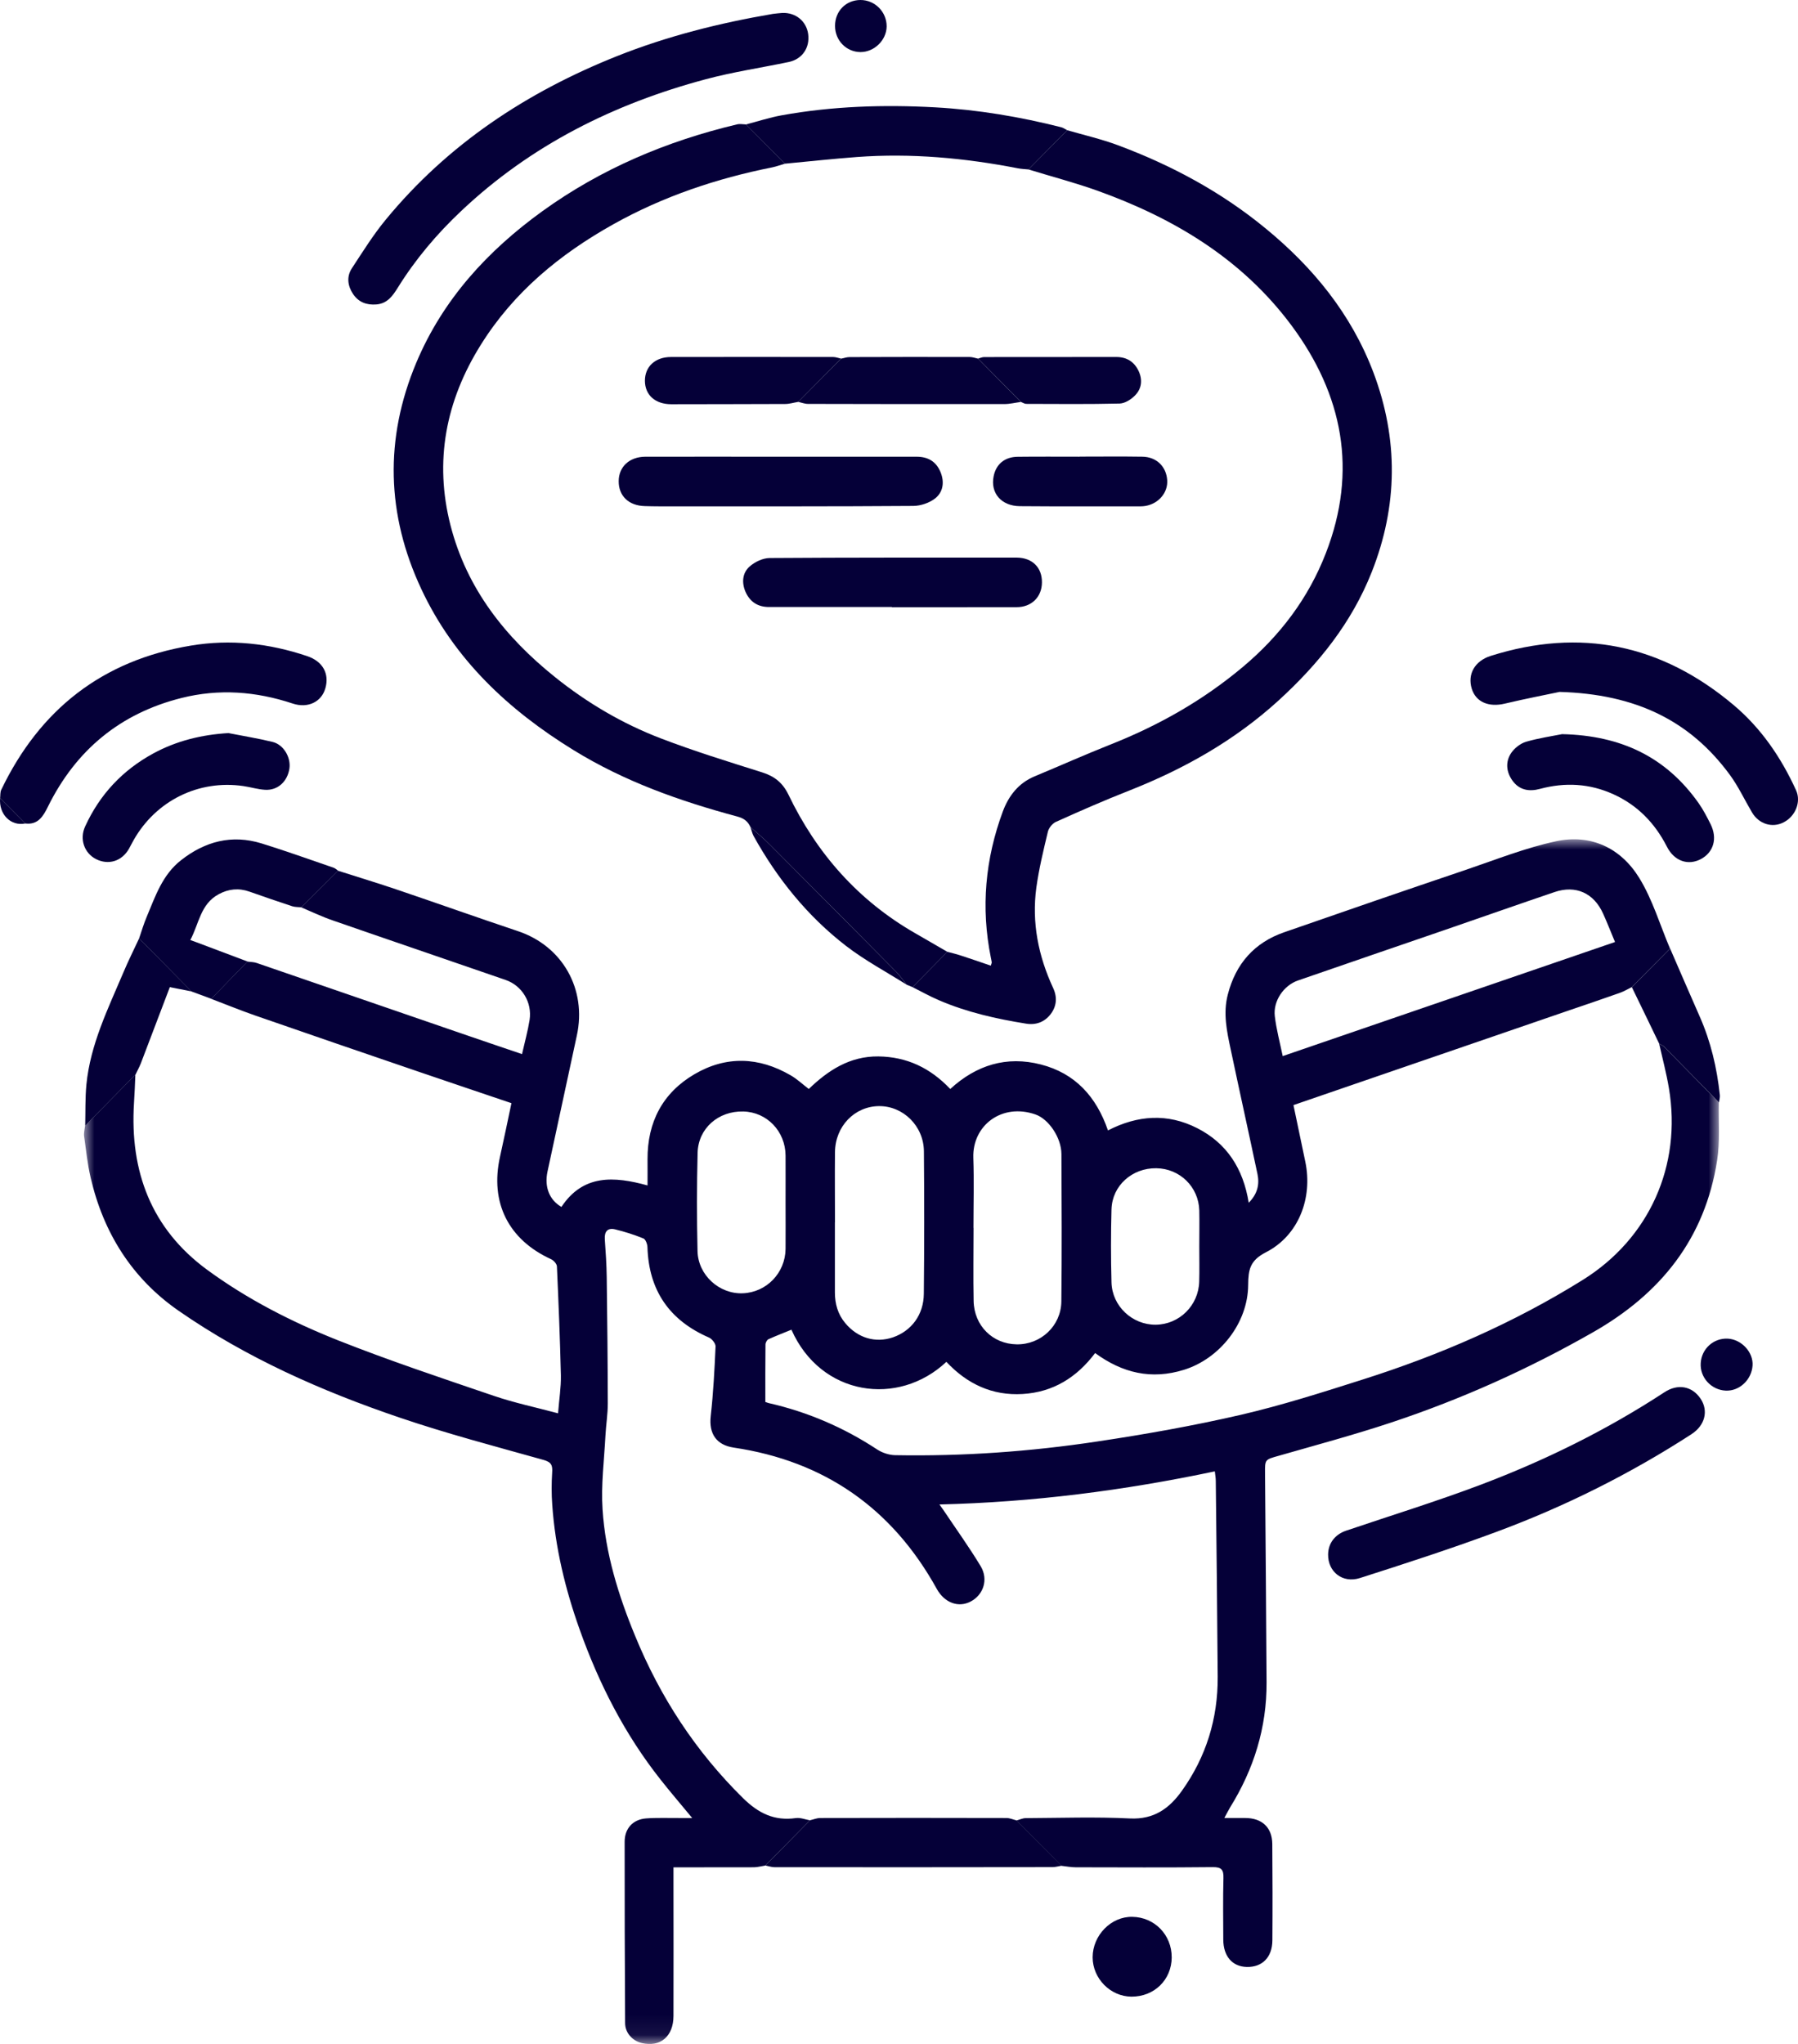
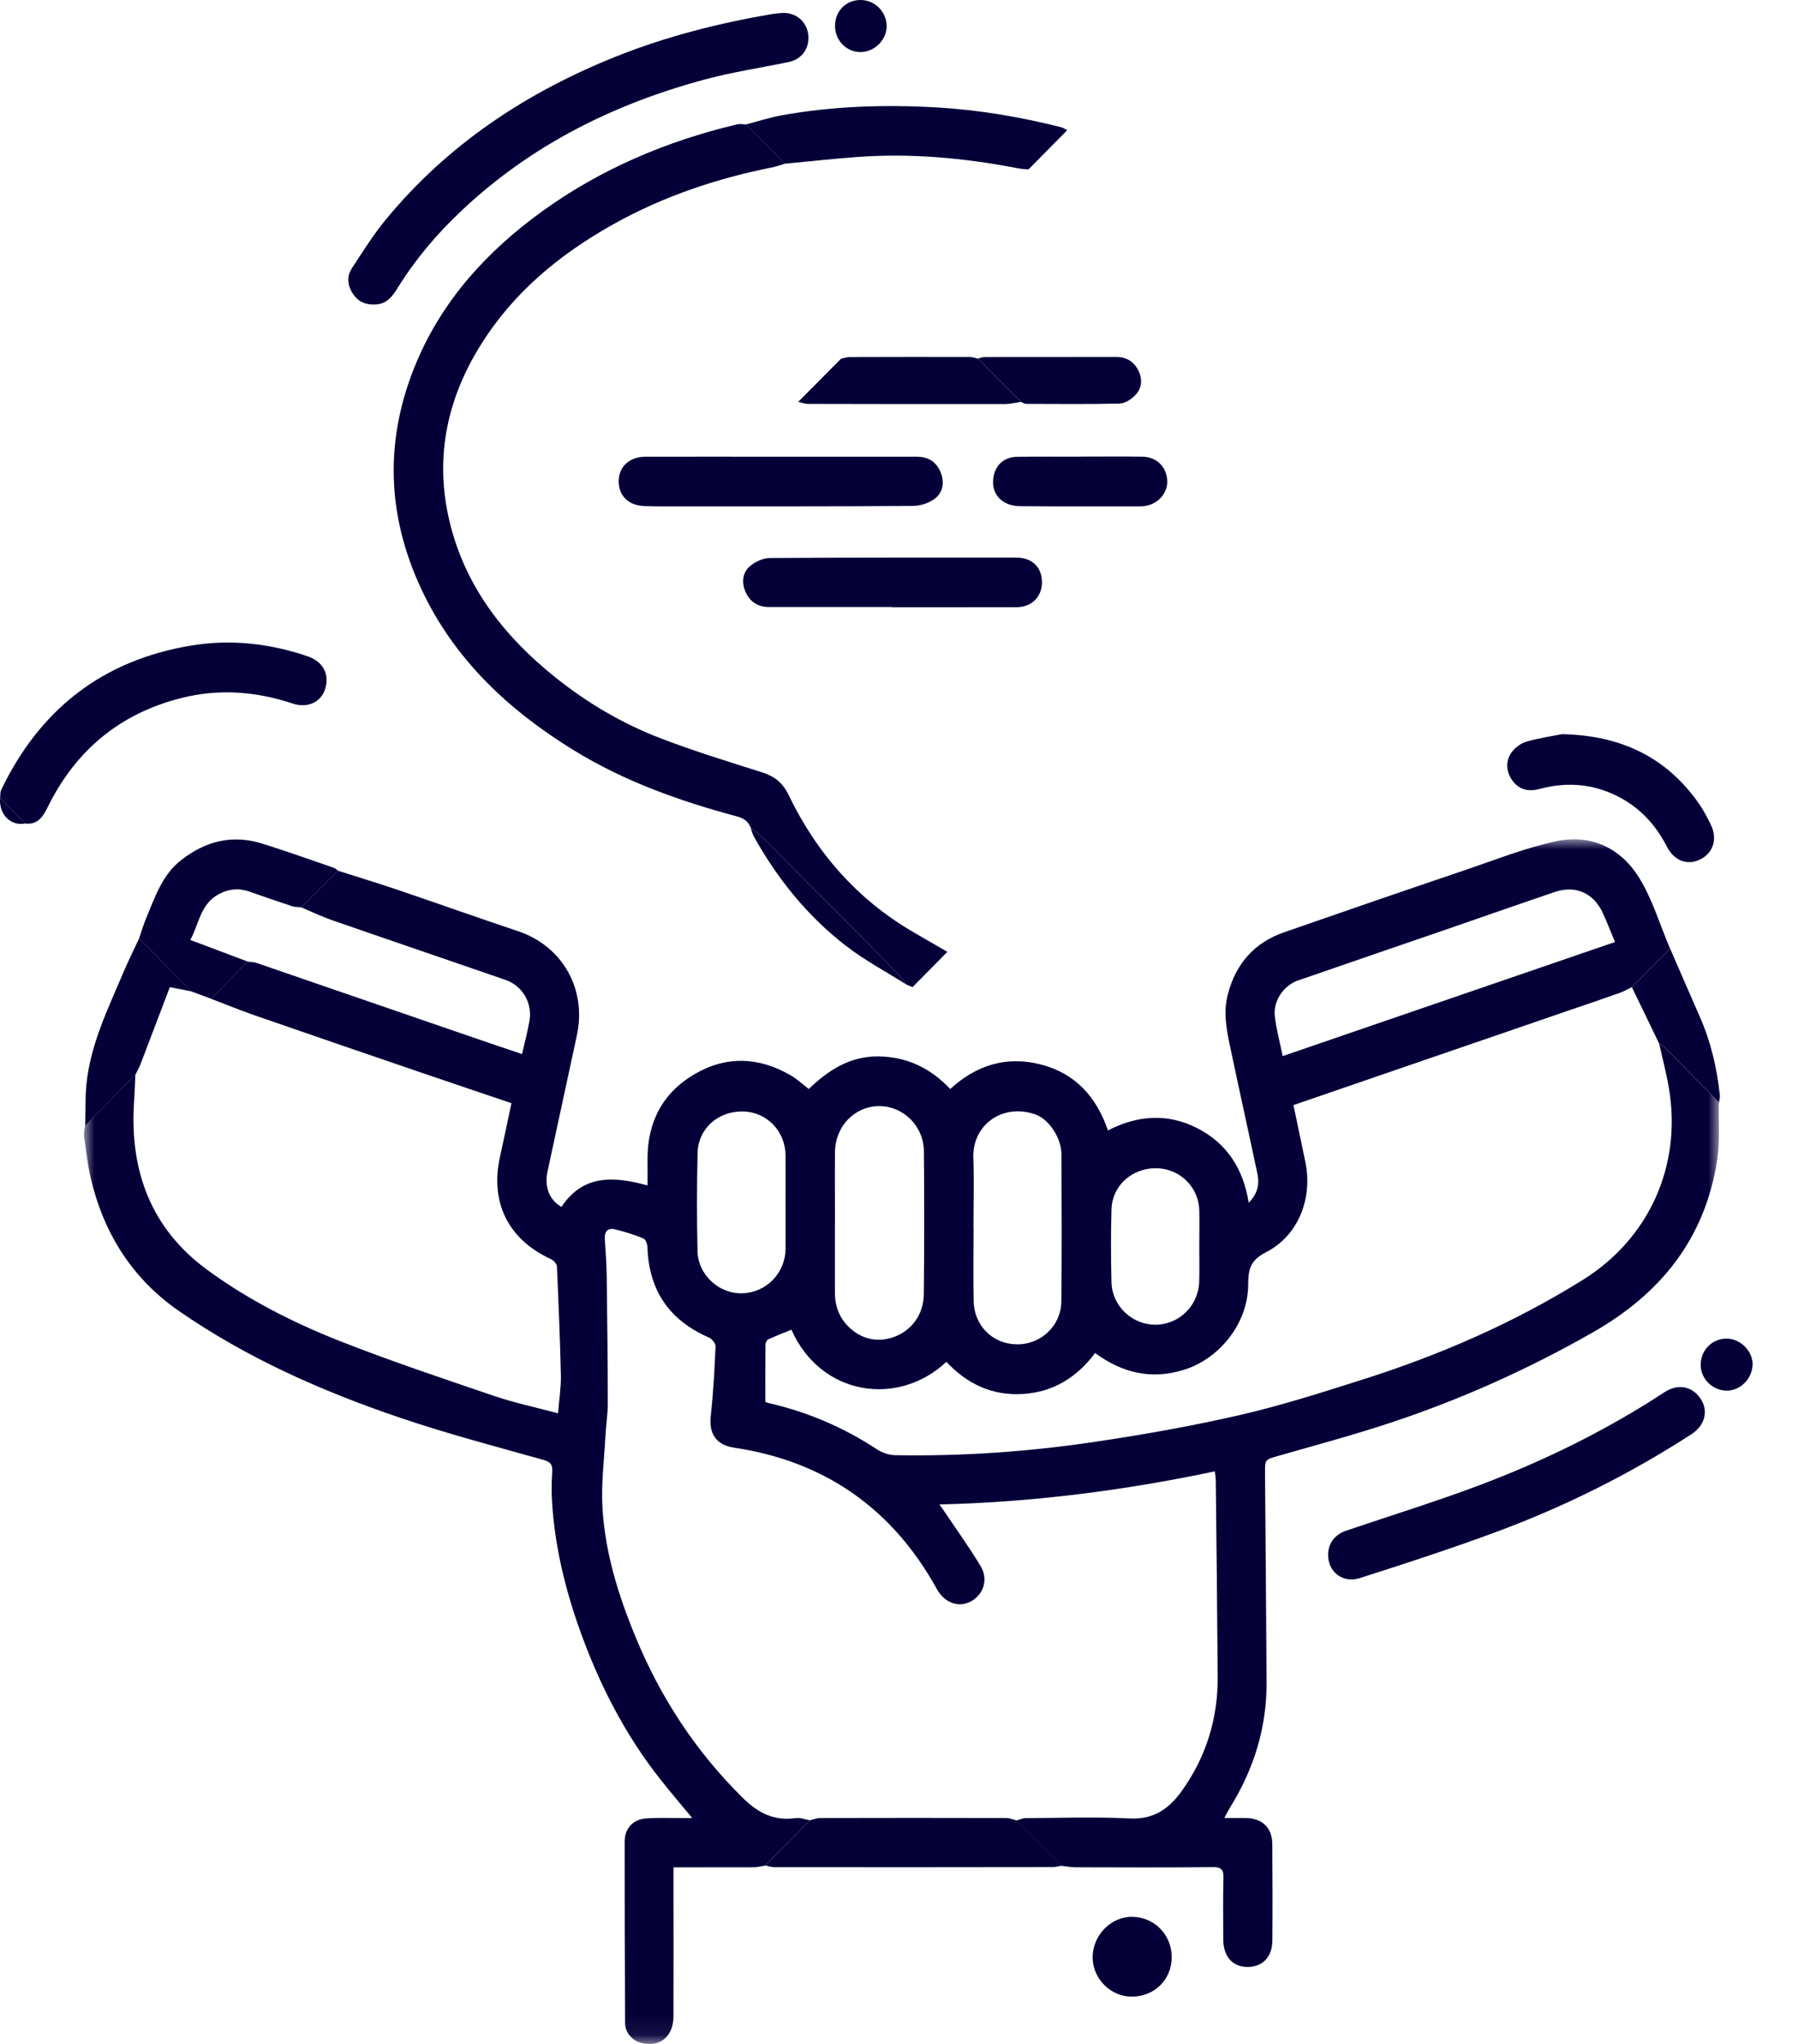
<svg xmlns="http://www.w3.org/2000/svg" height="100" viewBox="0 0 88 100" width="88">
  <mask id="a" fill="#fff">
    <path d="m0 0h80.019v58.938h-80.019z" fill="#fff" fill-rule="evenodd" />
  </mask>
  <g fill="#050038" fill-rule="evenodd">
    <path d="m30.023 20.146c-.036-1.601-.036-3.205.004-4.805.032-1.203 1.018-2.054 2.237-2.023 1.156.027 2.059.967 2.068 2.154.004.764 0 1.525 0 2.289 0 .76.007 1.525 0 2.285-.016 1.175-.935 2.122-2.092 2.166-1.148.048-2.19-.884-2.217-2.066m6.728-4.837c.011-1.267.958-2.242 2.15-2.254 1.184-.012 2.194.972 2.202 2.214.02 2.321.02 4.643-.004 6.964-.007 1.031-.604 1.82-1.511 2.135-.852.29-1.72.039-2.332-.693-.363-.43-.509-.944-.509-1.501v-3.432h.004c0-1.147-.012-2.289 0-3.432m9.808-1.848c.651.223 1.271 1.135 1.275 1.939.012 2.405.023 4.806-.004 7.207-.012 1.202-1.01 2.122-2.186 2.102-1.172-.016-2.083-.907-2.107-2.118-.024-1.191-.004-2.385-.004-3.58h-.004c0-1.143.032-2.289-.007-3.432-.052-1.577 1.392-2.688 3.038-2.118m3.725 4.639c.032-1.155 1.01-2.023 2.193-2.007 1.152.016 2.071.912 2.103 2.067.012.589 0 1.179 0 1.763 0 .573.012 1.147-.004 1.716-.032 1.171-.974 2.099-2.131 2.11-1.148.008-2.134-.911-2.162-2.074-.032-1.19-.032-2.385 0-3.575m9.126-11.192c2.395-.832 4.794-1.648 7.189-2.473 1.791-.617 3.579-1.246 5.374-1.855 1.034-.35 1.918.048 2.371 1.055.197.43.367.876.584 1.39-5.402 1.855-10.787 3.702-16.264 5.582-.142-.685-.312-1.314-.387-1.955-.086-.737.426-1.497 1.132-1.744m20.604 5.968c-.895-.912-1.787-1.82-2.683-2.727-.063-.064-.158-.096-.241-.144.162.721.355 1.438.477 2.17.639 3.795-.966 7.358-4.214 9.381-3.377 2.106-7 3.679-10.78 4.877-1.965.625-3.934 1.254-5.938 1.72-2.328.538-4.687.956-7.051 1.31-3.275.494-6.577.729-9.896.669-.292-.008-.619-.115-.864-.274-1.638-1.079-3.405-1.839-5.311-2.273-.064-.016-.118-.04-.17-.056 0-.948-.004-1.879.007-2.811 0-.092.071-.223.146-.259.37-.167.75-.311 1.124-.466 1.437 3.245 5.224 3.791 7.584 1.573 1.01 1.079 2.245 1.664 3.733 1.573 1.491-.088 2.651-.812 3.547-2.003 1.338.979 2.754 1.314 4.345.82 1.751-.541 3.136-2.285 3.145-4.153.007-.741.083-1.194.868-1.597 1.605-.82 2.3-2.656 1.929-4.431-.193-.912-.382-1.828-.58-2.771 1.491-.514 2.947-1.015 4.403-1.513 2.991-1.027 5.981-2.054 8.972-3.082.864-.295 1.729-.586 2.589-.892.205-.071.395-.187.592-.283.623-.629 1.251-1.258 1.874-1.887-.493-1.159-.856-2.405-1.511-3.464-.904-1.465-2.371-2.15-4.064-1.787-1.488.318-2.928.891-4.38 1.385-2.979 1.007-5.954 2.031-8.925 3.066-1.464.506-2.379 1.541-2.766 3.058-.236.912-.043 1.8.146 2.684.43 2.035.88 4.061 1.31 6.096.102.498.004.96-.43 1.398-.269-1.676-1.074-2.915-2.522-3.651-1.448-.737-2.912-.637-4.367.111-.569-1.652-1.606-2.795-3.283-3.225-1.681-.434-3.16.028-4.435 1.198-.986-1.035-2.123-1.573-3.516-1.593-1.408-.016-2.47.689-3.409 1.593-.331-.255-.588-.498-.888-.669-1.555-.904-3.157-.964-4.712-.051-1.554.912-2.3 2.341-2.292 4.161.004.41 0 .82 0 1.278-1.633-.45-3.149-.554-4.214 1.051-.588-.338-.841-.972-.683-1.724.477-2.222.955-4.439 1.436-6.657.498-2.27-.702-4.384-2.884-5.112-1.953-.653-3.898-1.346-5.847-2.007-.982-.335-1.973-.633-2.955-.948-.6.597-1.199 1.194-1.8 1.792.509.215 1.01.457 1.535.637 2.818.979 5.647 1.939 8.468 2.915.805.278 1.302 1.099 1.172 1.955-.087.545-.237 1.079-.371 1.672-1.029-.35-2.036-.688-3.038-1.035-3.31-1.139-6.625-2.281-9.939-3.42-.142-.052-.308-.048-.462-.072-.592.605-1.18 1.215-1.772 1.824.714.271 1.42.561 2.142.812 2.679.932 5.358 1.848 8.037 2.763 1.488.51 2.979 1.008 4.514 1.529-.19.896-.367 1.764-.56 2.624-.498 2.238.41 4.053 2.498 5.009.126.056.28.227.288.35.079 1.776.154 3.556.194 5.332.012.597-.087 1.194-.138 1.859-1.085-.291-2.131-.51-3.137-.852-2.561-.872-5.129-1.728-7.643-2.723-2.253-.896-4.431-2.007-6.396-3.448-2.73-2.002-3.788-4.81-3.579-8.154.032-.462.047-.928.067-1.39-.821.832-1.641 1.664-2.462 2.501-.02.171-.067.346-.047.509.094.677.166 1.358.319 2.023.627 2.708 2.028 4.934 4.297 6.51 3.327 2.309 7.008 3.937 10.819 5.231 2.32.789 4.695 1.413 7.055 2.074.39.111.442.271.418.622-.032.521-.035 1.047.004 1.568.146 2.106.639 4.137 1.345 6.116.943 2.647 2.206 5.12 3.95 7.326.482.613.991 1.202 1.555 1.887h-.659c-.533.004-1.073-.02-1.606.02-.639.052-1.041.494-1.041 1.139-.004 2.958.007 5.917.023 8.875 0 .474.356.868.817.976.904.215 1.547-.323 1.55-1.322.008-2.178 0-4.356 0-6.538v-.736c1.365 0 2.656 0 3.946-.004.181-.004.367-.056.549-.084.73-.737 1.459-1.473 2.186-2.214-.229-.04-.47-.139-.695-.108-1.045.147-1.819-.227-2.584-.979-2.316-2.281-4.048-4.933-5.279-7.935-.821-1.987-1.456-4.041-1.594-6.191-.079-1.194.079-2.408.142-3.611.027-.521.114-1.043.114-1.565-.004-2.062-.024-4.129-.052-6.191-.008-.622-.051-1.239-.094-1.855-.024-.382.15-.562.501-.478.473.115.939.263 1.389.446.106.044.193.275.197.426.067 2.13 1.085 3.587 3.014 4.423.146.064.324.291.32.434-.051 1.135-.11 2.278-.237 3.409-.095.86.273 1.413 1.129 1.541 4.435.661 7.753 2.966 9.939 6.92.375.672 1.058.931 1.665.605.612-.326.868-1.071.481-1.72-.569-.944-1.219-1.844-1.835-2.764-.039-.06-.086-.119-.185-.259 4.573-.111 9.02-.681 13.478-1.62.023.195.047.33.047.462.036 3.197.071 6.394.094 9.592.012 2.05-.568 3.917-1.755 5.578-.616.864-1.37 1.406-2.533 1.35-1.697-.084-3.405-.024-5.106-.016-.153 0-.303.076-.458.115.734.737 1.468 1.477 2.202 2.218.233.024.466.072.699.072 2.237.004 4.474.016 6.712-.008.43-.004.532.132.52.541-.027 1.003-.011 2.007-.008 3.006.004.816.442 1.321 1.152 1.337.754.016 1.243-.47 1.251-1.294.012-1.572.008-3.145-.004-4.722-.008-.812-.505-1.271-1.326-1.271h-1.022c.13-.238.201-.382.28-.514 1.164-1.875 1.8-3.906 1.788-6.128-.02-3.404-.048-6.808-.075-10.209-.007-.701-.007-.681.671-.872 1.847-.53 3.701-1.027 5.52-1.632 3.428-1.139 6.708-2.612 9.856-4.408 3.311-1.883 5.481-4.575 6.08-8.413.146-.924.06-1.888.083-2.831" mask="url(#a)" transform="translate(4.116 41.062)" />
-     <path d="m62.584 34.265c-2.154 1.963-4.632 3.356-7.32 4.416-1.207.474-2.399.995-3.582 1.529-.174.076-.352.299-.395.482-.217.908-.438 1.816-.565 2.735-.232 1.712.099 3.348.821 4.909.217.462.17.912-.134 1.298-.292.37-.706.526-1.18.45-1.464-.235-2.904-.557-4.273-1.147-.442-.187-.864-.426-1.294-.641.568-.573 1.136-1.151 1.704-1.728.21.056.423.104.627.171.501.163.998.334 1.5.506.027-.096.047-.127.047-.155-.011-.08-.027-.155-.043-.231-.497-2.449-.276-4.842.588-7.167.284-.756.765-1.382 1.551-1.708 1.235-.514 2.458-1.059 3.701-1.553 2.363-.932 4.541-2.162 6.498-3.806 1.815-1.525 3.204-3.356 4.06-5.57 1.562-4.029.829-7.748-1.688-11.136-2.415-3.245-5.737-5.236-9.466-6.578-1.117-.402-2.269-.701-3.405-1.051.631-.637 1.267-1.278 1.897-1.919.829.239 1.673.434 2.478.733 2.616.975 5.054 2.281 7.224 4.065 2.336 1.915 4.206 4.201 5.288 7.063 1.223 3.249 1.199 6.514-.087 9.759-.986 2.488-2.605 4.495-4.553 6.275z" />
    <path d="m46.367 46.568c-.568.577-1.136 1.154-1.704 1.728-.099-.04-.194-.08-.288-.119-.169-.207-.316-.434-.505-.622-2.064-2.086-4.131-4.168-6.203-6.243-.296-.299-.623-.565-.935-.844-.13-.279-.312-.43-.643-.518-2.805-.753-5.531-1.716-8.022-3.253-3.176-1.955-5.84-4.439-7.449-7.883-1.7-3.631-1.807-7.342-.245-11.065 1.306-3.106 3.496-5.483 6.175-7.418 2.876-2.074 6.084-3.428 9.517-4.244.142-.036.296-.004.446 0 .635.641 1.274 1.278 1.913 1.919-.209.06-.41.136-.619.18-2.73.545-5.346 1.421-7.788 2.787-2.612 1.461-4.877 3.32-6.487 5.901-1.712 2.735-2.288 5.694-1.476 8.847.797 3.089 2.679 5.459 5.11 7.406 1.566 1.258 3.303 2.281 5.177 2.998 1.63.625 3.299 1.139 4.964 1.664.592.187.994.498 1.279 1.079 1.388 2.891 3.424 5.192 6.206 6.789.529.303 1.053.605 1.578.912" />
    <path d="m38.602 3.034c-1.353.283-2.73.486-4.064.844-4.486 1.198-8.554 3.221-11.971 6.45-1.188 1.119-2.238 2.361-3.105 3.759-.245.39-.501.76-1.034.808-.489.04-.88-.111-1.148-.51-.264-.394-.327-.848-.059-1.258.529-.804 1.042-1.632 1.653-2.373 3.046-3.703 6.905-6.243 11.312-8.003 2.47-.984 5.023-1.624 7.635-2.07.154-.024.312-.032.47-.048.655-.024 1.175.402 1.263 1.031.091.673-.288 1.23-.951 1.37" />
    <path d="m82.794 70.163c-3.007 1.947-6.191 3.536-9.537 4.778-2.21.82-4.455 1.549-6.7 2.266-.853.271-1.566-.311-1.555-1.151.004-.553.339-.983.88-1.167 2.202-.745 4.431-1.433 6.605-2.254 3.145-1.19 6.155-2.672 8.976-4.519.655-.43 1.357-.307 1.776.326.387.589.205 1.298-.446 1.72" />
-     <path d="m87.296 40.234c-.556.287-1.211.084-1.547-.486-.363-.613-.667-1.27-1.085-1.839-1.949-2.652-4.605-3.95-8.333-4.057-.596.127-1.641.326-2.679.573-.785.187-1.413-.072-1.618-.725-.221-.717.146-1.362.924-1.609 4.395-1.39 8.361-.565 11.884 2.397 1.35 1.135 2.332 2.572 3.066 4.181.252.561-.028 1.266-.612 1.565" />
    <path d="m15.922 33.68c-.185.653-.844.991-1.598.741-1.795-.597-3.61-.733-5.445-.271-2.983.749-5.161 2.536-6.534 5.319-.229.462-.482.9-1.109.82-.41-.41-.821-.824-1.231-1.238.016-.135 0-.291.056-.41 1.897-3.95 4.971-6.339 9.284-7.055 1.937-.323 3.831-.111 5.686.514.762.255 1.101.852.892 1.581" />
    <path d="m52.234 6.371c-.631.641-1.267 1.282-1.898 1.919-.174-.016-.343-.023-.513-.055-2.604-.506-5.228-.749-7.883-.553-1.172.088-2.344.215-3.516.326-.639-.641-1.278-1.278-1.914-1.919.58-.151 1.152-.339 1.74-.446 2.489-.45 5.003-.53 7.52-.391 2.087.115 4.147.462 6.179.976.099.028.189.096.284.143" />
    <path d="m16.55 42.599c-.6.597-1.199 1.194-1.8 1.792-.15-.016-.308-.008-.445-.052-.703-.231-1.401-.47-2.099-.717-.52-.183-1.018-.135-1.503.128-.896.482-.963 1.449-1.389 2.242.154.055.225.083.296.107.836.315 1.673.629 2.506.944-.592.606-1.18 1.215-1.772 1.824l-.971-.358c-.856-.868-1.709-1.732-2.565-2.596.122-.358.229-.72.375-1.063.422-1.007.769-2.054 1.677-2.763 1.18-.928 2.489-1.267 3.937-.824 1.184.366 2.352.788 3.528 1.19.079.027.15.095.225.147" />
    <path d="m51.954 91.281c-.15.024-.296.068-.446.068-4.534.008-9.071.008-13.605.004-.146 0-.296-.056-.442-.084.73-.737 1.459-1.473 2.186-2.214.165-.036.331-.108.497-.108 3.039-.008 6.08-.008 9.118 0 .162 0 .327.076.489.115.734.737 1.468 1.477 2.202 2.218" />
    <path d="m83.243 42.033c-.619.326-1.294.104-1.657-.605-.592-1.162-1.444-2.035-2.62-2.568-1.164-.53-2.367-.593-3.598-.263-.525.143-1.014.064-1.353-.418-.299-.426-.339-.915-.051-1.342.162-.238.45-.462.722-.545.631-.183 1.29-.278 1.767-.374 2.892.064 5.09 1.122 6.68 3.372.228.323.41.677.588 1.031.347.697.15 1.378-.477 1.712" />
-     <path d="m14.167 37.59c-.095.645-.568 1.087-1.192 1.051-.355-.02-.706-.131-1.065-.183-2.19-.319-4.277.713-5.374 2.652-.079.135-.146.283-.225.418-.352.613-1.006.812-1.618.501-.568-.295-.809-.971-.529-1.589.715-1.568 1.835-2.759 3.334-3.575 1.144-.622 2.371-.92 3.681-.999.722.143 1.448.258 2.166.434.533.131.895.749.821 1.29" />
    <path d="m9.373 48.507c-.324-.064-.647-.127-1.061-.211-.47 1.23-.943 2.48-1.42 3.731-.075.187-.174.366-.26.549-.821.832-1.641 1.664-2.462 2.5.016-.673-.004-1.35.059-2.015.193-1.963 1.057-3.706 1.811-5.486.237-.566.513-1.111.769-1.665.856.864 1.708 1.728 2.565 2.596" />
    <path d="m84.175 53.58c.012.115-.028.239-.043.358-.896-.912-1.787-1.82-2.683-2.727-.063-.064-.158-.096-.241-.144-.189-.394-.378-.788-.568-1.179-.256-.533-.517-1.063-.773-1.593.623-.629 1.251-1.258 1.874-1.887.485 1.111.959 2.222 1.448 3.325.544 1.23.844 2.516.986 3.846" />
    <path d="m57.348 95.764c-.008 1.103-.856 1.927-1.973 1.923-1.029-.008-1.894-.884-1.898-1.923 0-1.079.904-2.002 1.941-1.982 1.093.016 1.933.884 1.929 1.982" />
    <path d="m44.375 48.177c-.99-.625-2.032-1.179-2.959-1.891-1.89-1.457-3.374-3.293-4.534-5.387-.071-.131-.099-.287-.15-.43.312.279.639.545.935.844 2.071 2.074 4.139 4.157 6.203 6.243.189.188.335.414.505.622" />
    <path d="m85.776 66.811c-.047.697-.643 1.254-1.31 1.226-.715-.032-1.275-.645-1.227-1.35.044-.701.627-1.226 1.322-1.194.675.036 1.259.665 1.215 1.318" />
    <path d="m43.396 1.294c-.008.672-.608 1.258-1.287 1.254-.69-.008-1.239-.569-1.239-1.278-.004-.72.528-1.266 1.239-1.27.71-.004 1.291.581 1.287 1.294" />
    <path d="m1.237 40.289c-.71.147-1.302-.454-1.231-1.238.41.414.821.828 1.231 1.238" />
    <path d="m45.771 24.383c-.284.223-.706.366-1.069.37-3.926.028-7.848.02-11.774.02-.458 0-.911.004-1.369-.012-.789-.02-1.282-.498-1.278-1.218 0-.705.525-1.194 1.302-1.198 2.206-.004 4.407 0 6.613 0h6.668c.541 0 .943.223 1.16.733.209.489.146.987-.253 1.306" />
    <path d="m50.996 28.496c-.004.713-.509 1.21-1.239 1.21-2.036.004-4.068.004-6.104.004v-.012c-2.001 0-4.001-.004-6.005 0-.552.004-.939-.247-1.16-.741-.193-.446-.157-.919.194-1.234.256-.231.651-.418.986-.422 3.847-.027 7.694-.02 11.541-.02.189 0 .379-.004.568 0 .75.012 1.227.486 1.219 1.214" />
    <path d="m49.966 19.665c-.272.036-.541.104-.809.104-3.204.004-6.408 0-9.612-.008-.158 0-.32-.064-.477-.1.702-.705 1.401-1.409 2.099-2.114.138-.024.272-.076.41-.076 1.961-.008 3.926-.008 5.887-.004.134 0 .268.052.406.08.698.705 1.397 1.413 2.095 2.118" />
    <path d="m57.127 23.495c.039.605-.414 1.143-1.061 1.258-.075.012-.158.02-.233.02-1.973 0-3.942.008-5.915-.008-.915-.008-1.452-.645-1.286-1.465.118-.589.541-.948 1.18-.952 1.006-.012 2.012-.004 3.022-.004v-.004c1.022 0 2.048-.012 3.074.004.694.008 1.176.482 1.219 1.151" />
-     <path d="m41.167 17.547c-.699.705-1.397 1.409-2.099 2.115-.213.035-.426.103-.639.103-1.858.008-3.717.008-5.575.012-.781 0-1.286-.446-1.29-1.147 0-.697.505-1.163 1.274-1.163 2.648-.004 5.295-.004 7.939 0 .13 0 .26.052.391.079" />
    <path d="m55.557 19.342c-.193.199-.497.394-.758.402-1.523.036-3.05.02-4.573.016-.086 0-.174-.064-.26-.096-.698-.705-1.397-1.413-2.095-2.119.099-.027.197-.075.296-.075 2.154-.004 4.312-.004 6.467-.004.505 0 .876.227 1.093.685.201.43.153.86-.17 1.19" />
  </g>
</svg>